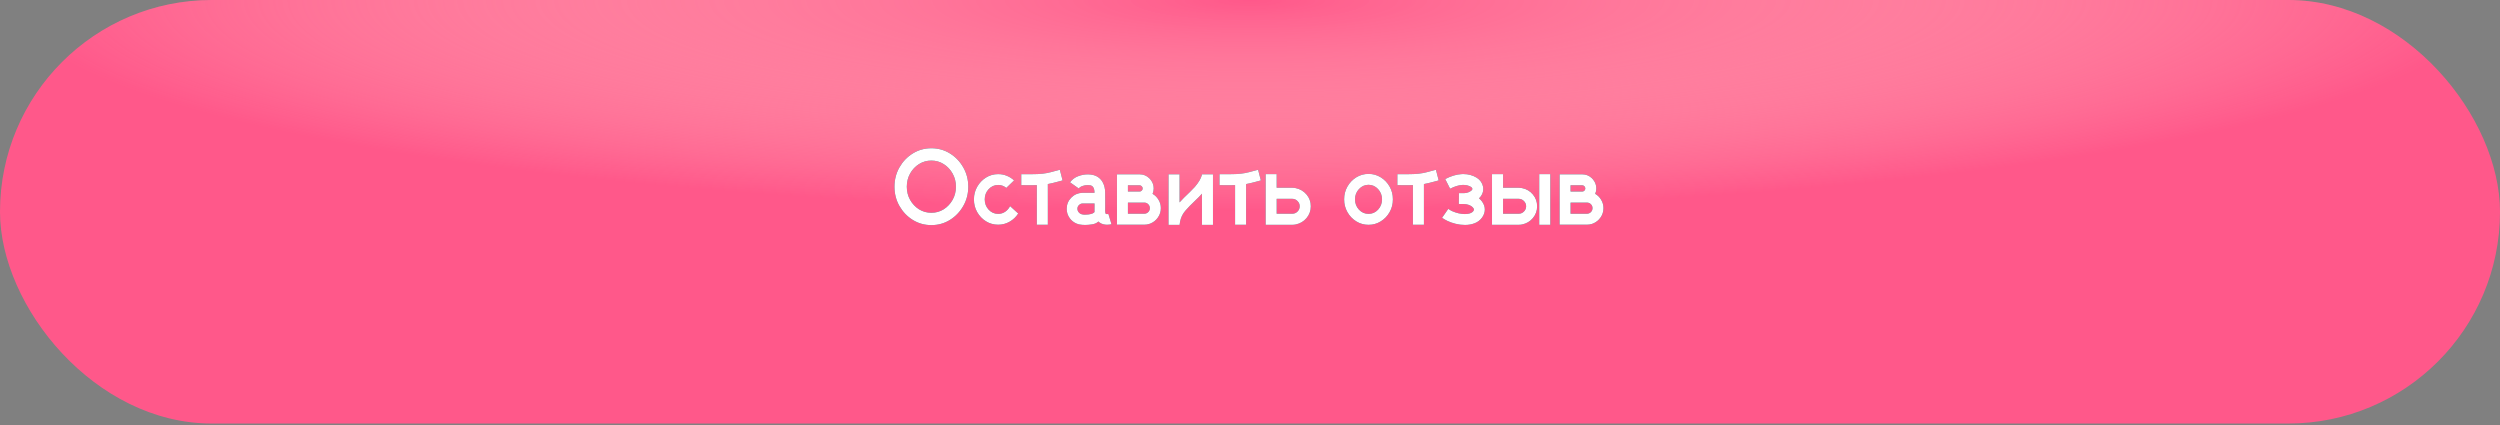
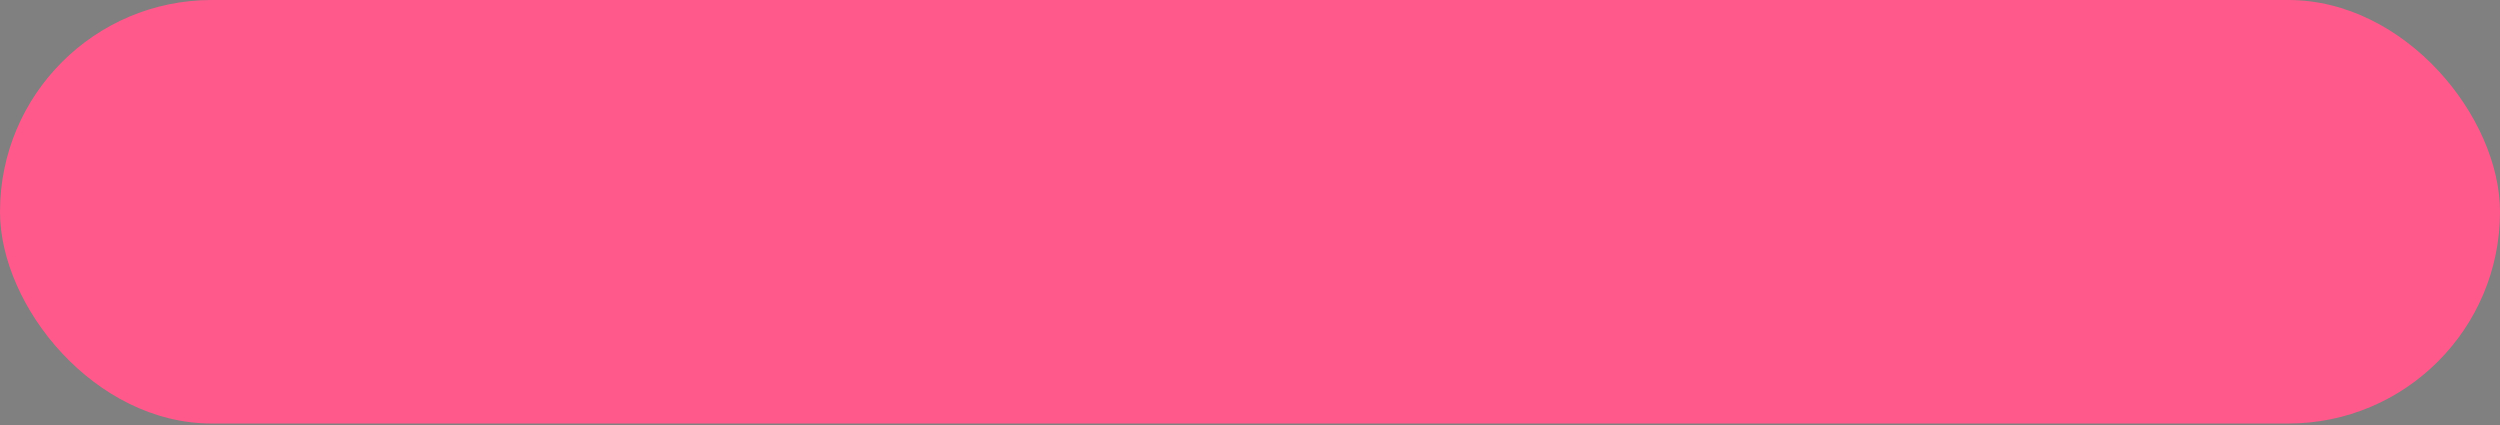
<svg xmlns="http://www.w3.org/2000/svg" width="300" height="51" viewBox="0 0 300 51" fill="none">
  <rect x="0" y="0" width="300" height="51" fill="#808080" stroke="none" />
  <g data-figma-bg-blur-radius="5.57074">
    <rect width="300" height="50.825" rx="25.412" fill="#FF588A" />
-     <rect width="300" height="50.825" rx="25.412" fill="url(#paint0_radial_2039_638)" />
  </g>
-   <path d="M111.762 17.79C112.578 17.79 113.321 17.997 113.99 18.412C114.658 18.826 115.192 19.383 115.589 20.081C115.991 20.779 116.192 21.554 116.192 22.404C116.192 23.251 115.991 24.023 115.589 24.721C115.192 25.419 114.658 25.976 113.99 26.391C113.321 26.805 112.578 27.013 111.762 27.013C110.949 27.013 110.207 26.805 109.534 26.391C108.865 25.976 108.332 25.419 107.934 24.721C107.536 24.023 107.337 23.251 107.337 22.404C107.337 21.554 107.536 20.779 107.934 20.081C108.332 19.383 108.865 18.826 109.534 18.412C110.207 17.997 110.949 17.79 111.762 17.79ZM111.762 25.534C112.308 25.534 112.803 25.394 113.247 25.115C113.691 24.831 114.047 24.453 114.313 23.979C114.58 23.505 114.713 22.98 114.713 22.404C114.713 21.829 114.58 21.304 114.313 20.83C114.047 20.352 113.691 19.973 113.247 19.694C112.803 19.41 112.308 19.269 111.762 19.269C111.22 19.269 110.725 19.41 110.276 19.694C109.832 19.973 109.477 20.352 109.21 20.83C108.948 21.304 108.816 21.829 108.816 22.404C108.816 22.98 108.948 23.505 109.21 23.979C109.477 24.453 109.832 24.831 110.276 25.115C110.725 25.394 111.22 25.534 111.762 25.534ZM121.207 24.734L122.185 25.623C121.922 26.033 121.579 26.359 121.156 26.6C120.737 26.841 120.278 26.962 119.779 26.962C119.246 26.962 118.759 26.826 118.319 26.556C117.879 26.281 117.528 25.915 117.265 25.457C117.003 24.996 116.872 24.486 116.872 23.928C116.872 23.373 117.003 22.868 117.265 22.411C117.528 21.949 117.879 21.581 118.319 21.306C118.759 21.031 119.246 20.894 119.779 20.894C120.147 20.894 120.494 20.961 120.82 21.097C121.146 21.228 121.436 21.412 121.689 21.649L120.756 22.55C120.473 22.313 120.147 22.195 119.779 22.195C119.334 22.195 118.954 22.364 118.636 22.703C118.323 23.041 118.167 23.45 118.167 23.928C118.167 24.406 118.323 24.816 118.636 25.159C118.954 25.498 119.334 25.667 119.779 25.667C120.088 25.667 120.367 25.582 120.617 25.413C120.871 25.24 121.067 25.013 121.207 24.734ZM127.51 21.649C127.303 21.704 127.115 21.755 126.945 21.801C126.535 21.916 126.133 22.011 125.739 22.087V26.968H124.419V22.214C124.144 22.222 123.862 22.227 123.575 22.227C123.38 22.227 123.185 22.224 122.991 22.22C122.838 22.22 122.692 22.218 122.553 22.214V20.9H122.991C123.223 20.904 123.456 20.906 123.689 20.906C123.977 20.906 124.258 20.9 124.533 20.887C124.961 20.866 125.322 20.826 125.619 20.767C125.919 20.707 126.247 20.627 126.603 20.525C126.78 20.479 126.973 20.428 127.18 20.373L127.51 21.649ZM133.007 25.673L133.375 26.898C133.35 26.907 133.289 26.922 133.191 26.943C133.098 26.96 132.984 26.968 132.849 26.968C132.709 26.968 132.559 26.949 132.398 26.911C132.237 26.873 132.081 26.799 131.928 26.689C131.89 26.655 131.848 26.617 131.801 26.575V26.581C131.632 26.755 131.389 26.867 131.071 26.918C130.758 26.968 130.489 26.994 130.265 26.994C130.164 26.994 130.081 26.991 130.018 26.987C129.958 26.983 129.929 26.981 129.929 26.981H129.878C129.738 26.973 129.601 26.953 129.465 26.924C129.364 26.898 129.264 26.865 129.167 26.822C128.85 26.683 128.589 26.477 128.386 26.206C128.132 25.872 128.005 25.489 128.005 25.058C128.005 24.537 128.185 24.093 128.545 23.725C128.905 23.356 129.349 23.16 129.878 23.134H131.338C131.338 22.601 131.169 22.301 130.83 22.233C130.733 22.216 130.631 22.207 130.525 22.207C130.318 22.207 130.113 22.244 129.91 22.315C129.707 22.383 129.554 22.485 129.453 22.62L128.405 21.877C128.646 21.547 128.962 21.306 129.351 21.154C129.74 21.002 130.132 20.925 130.525 20.925C130.716 20.925 130.898 20.942 131.071 20.976C131.613 21.082 132.023 21.367 132.303 21.833C132.514 22.201 132.62 22.633 132.62 23.128C132.624 23.869 132.626 24.421 132.626 24.785C132.622 24.937 132.62 25.115 132.62 25.318C132.62 25.424 132.629 25.504 132.646 25.559C132.662 25.614 132.679 25.648 132.696 25.661C132.734 25.682 132.785 25.692 132.849 25.692C132.912 25.692 132.965 25.686 133.007 25.673ZM131.344 25.445C131.34 25.402 131.338 25.36 131.338 25.318C131.338 25.11 131.34 24.928 131.344 24.772V24.416H129.872C129.859 24.421 129.844 24.423 129.827 24.423C129.814 24.423 129.802 24.425 129.789 24.429C129.645 24.463 129.525 24.539 129.427 24.658C129.334 24.772 129.288 24.905 129.288 25.058C129.288 25.235 129.362 25.398 129.51 25.546C129.658 25.69 129.88 25.762 130.176 25.762C130.176 25.762 130.322 25.754 130.614 25.737C130.83 25.703 130.989 25.665 131.09 25.623C131.192 25.576 131.277 25.517 131.344 25.445ZM138.308 23.261C138.608 23.435 138.847 23.674 139.025 23.979C139.207 24.279 139.298 24.611 139.298 24.975C139.298 25.394 139.181 25.769 138.949 26.099C138.72 26.429 138.42 26.67 138.047 26.822C138.001 26.839 137.952 26.856 137.901 26.873C137.715 26.932 137.518 26.962 137.311 26.962H134.036V20.919H136.746C137.203 20.919 137.595 21.078 137.92 21.395C137.975 21.446 138.024 21.501 138.066 21.56C138.316 21.865 138.441 22.216 138.441 22.614C138.441 22.842 138.396 23.058 138.308 23.261ZM135.35 22.233V22.988H136.746C136.848 22.988 136.934 22.952 137.006 22.88C137.083 22.804 137.121 22.715 137.121 22.614C137.121 22.508 137.083 22.419 137.006 22.347C136.934 22.271 136.848 22.233 136.746 22.233H135.35ZM135.35 25.648H137.311C137.497 25.648 137.656 25.582 137.787 25.451C137.918 25.32 137.984 25.161 137.984 24.975C137.984 24.793 137.92 24.639 137.793 24.512C137.667 24.381 137.51 24.313 137.324 24.309H135.35V25.648ZM145.557 20.919V26.987H144.236V23.248H144.23C143.985 23.524 143.712 23.801 143.411 24.08L143.379 24.112C143.168 24.315 142.963 24.516 142.764 24.715C142.366 25.121 142.095 25.445 141.951 25.686C141.74 26.041 141.611 26.441 141.564 26.886L141.545 26.987H140.225V20.919H141.545V24.29C141.731 24.082 141.911 23.892 142.084 23.718C142.245 23.562 142.406 23.407 142.567 23.255L142.694 23.128L142.745 23.084C143.015 22.821 143.227 22.603 143.379 22.43C143.836 21.896 144.118 21.42 144.224 21.002L144.236 20.944L144.243 20.919H145.557ZM151.301 21.649C151.094 21.704 150.906 21.755 150.736 21.801C150.326 21.916 149.924 22.011 149.53 22.087V26.968H148.21V22.214C147.935 22.222 147.653 22.227 147.366 22.227C147.171 22.227 146.976 22.224 146.782 22.22C146.629 22.22 146.483 22.218 146.344 22.214V20.9H146.782C147.014 20.904 147.247 20.906 147.48 20.906C147.768 20.906 148.049 20.9 148.324 20.887C148.752 20.866 149.113 20.826 149.41 20.767C149.71 20.707 150.038 20.627 150.394 20.525C150.571 20.479 150.764 20.428 150.971 20.373L151.301 21.649ZM155.491 22.576C156.015 22.686 156.447 22.942 156.786 23.344C157.124 23.741 157.293 24.211 157.293 24.753C157.293 25.295 157.122 25.769 156.779 26.175C156.437 26.577 156.001 26.831 155.472 26.936C155.345 26.962 155.211 26.975 155.072 26.975H151.879V20.894H153.199V22.531H155.072C155.216 22.531 155.355 22.546 155.491 22.576ZM153.199 25.648H155.072C155.317 25.648 155.527 25.561 155.7 25.388C155.878 25.21 155.967 24.998 155.967 24.753C155.967 24.508 155.878 24.298 155.7 24.125C155.527 23.947 155.317 23.858 155.072 23.858H153.199V25.648ZM164.225 20.868C164.763 20.868 165.251 21.006 165.691 21.281C166.136 21.556 166.489 21.924 166.751 22.385C167.014 22.846 167.145 23.359 167.145 23.921C167.145 24.484 167.014 24.996 166.751 25.457C166.489 25.919 166.136 26.287 165.691 26.562C165.251 26.837 164.763 26.975 164.225 26.975C163.688 26.975 163.197 26.837 162.752 26.562C162.308 26.287 161.955 25.919 161.692 25.457C161.43 24.996 161.299 24.484 161.299 23.921C161.299 23.359 161.43 22.846 161.692 22.385C161.955 21.924 162.308 21.556 162.752 21.281C163.197 21.006 163.688 20.868 164.225 20.868ZM164.225 25.667C164.669 25.667 165.05 25.498 165.368 25.159C165.685 24.816 165.844 24.404 165.844 23.921C165.844 23.439 165.685 23.029 165.368 22.69C165.05 22.347 164.669 22.176 164.225 22.176C163.777 22.176 163.394 22.347 163.076 22.69C162.759 23.029 162.6 23.439 162.6 23.921C162.6 24.404 162.759 24.816 163.076 25.159C163.394 25.498 163.777 25.667 164.225 25.667ZM172.642 21.649C172.435 21.704 172.246 21.755 172.077 21.801C171.667 21.916 171.265 22.011 170.871 22.087V26.968H169.551V22.214C169.276 22.222 168.994 22.227 168.707 22.227C168.512 22.227 168.317 22.224 168.123 22.22C167.97 22.22 167.824 22.218 167.685 22.214V20.9H168.123C168.355 20.904 168.588 20.906 168.821 20.906C169.109 20.906 169.39 20.9 169.665 20.887C170.092 20.866 170.454 20.826 170.75 20.767C171.051 20.707 171.379 20.627 171.734 20.525C171.912 20.479 172.105 20.428 172.312 20.373L172.642 21.649ZM175.81 26.994C175.424 26.994 175.046 26.947 174.673 26.854C174.301 26.761 173.975 26.647 173.696 26.511C173.467 26.401 173.251 26.276 173.048 26.137L173.791 25.064C173.935 25.166 174.089 25.256 174.254 25.337C174.783 25.57 175.295 25.686 175.791 25.686C176.015 25.686 176.216 25.659 176.394 25.604C176.571 25.544 176.705 25.455 176.793 25.337C176.848 25.252 176.876 25.187 176.876 25.14C176.876 25.11 176.872 25.089 176.863 25.077C176.762 24.852 176.54 24.683 176.197 24.569C176.019 24.514 175.837 24.484 175.651 24.48H175.251C175.188 24.48 175.122 24.478 175.054 24.474L175.073 23.172H175.289C175.412 23.172 175.537 23.174 175.664 23.179C175.858 23.179 176.044 23.143 176.222 23.071C176.43 22.978 176.569 22.887 176.641 22.798C176.671 22.747 176.686 22.707 176.686 22.677V22.652C176.669 22.563 176.614 22.489 176.521 22.43C176.25 22.269 175.943 22.189 175.6 22.189C175.558 22.189 175.515 22.191 175.473 22.195C175.046 22.216 174.559 22.366 174.013 22.645L173.423 21.484C174.134 21.12 174.79 20.923 175.391 20.894C175.463 20.889 175.535 20.887 175.606 20.887C176.195 20.887 176.732 21.035 177.219 21.331C177.633 21.602 177.885 21.968 177.974 22.43C177.987 22.51 177.993 22.593 177.993 22.677C177.993 23.007 177.885 23.314 177.669 23.598C177.614 23.67 177.551 23.737 177.479 23.801C177.758 24.021 177.964 24.304 178.095 24.651C178.15 24.816 178.177 24.981 178.177 25.146C178.177 25.472 178.071 25.788 177.86 26.092C177.619 26.422 177.316 26.655 176.952 26.791C176.592 26.926 176.212 26.994 175.81 26.994ZM182.659 22.576C183.183 22.681 183.613 22.935 183.947 23.337C184.286 23.739 184.455 24.211 184.455 24.753C184.455 25.295 184.284 25.769 183.941 26.175C183.602 26.577 183.169 26.831 182.64 26.936C182.508 26.962 182.375 26.975 182.24 26.975H179.041V20.894H180.367V22.531H182.24C182.384 22.531 182.523 22.546 182.659 22.576ZM180.367 25.648H182.24C182.485 25.648 182.695 25.561 182.868 25.388C183.046 25.21 183.135 24.998 183.135 24.753C183.135 24.508 183.046 24.298 182.868 24.125C182.695 23.947 182.485 23.858 182.24 23.858H180.367V25.648ZM186.036 20.894V26.975H184.709V20.894H186.036ZM191.425 23.261C191.725 23.435 191.964 23.674 192.142 23.979C192.324 24.279 192.415 24.611 192.415 24.975C192.415 25.394 192.299 25.769 192.066 26.099C191.837 26.429 191.537 26.67 191.165 26.822C191.118 26.839 191.069 26.856 191.019 26.873C190.832 26.932 190.636 26.962 190.428 26.962H187.153V20.919H189.863C190.32 20.919 190.712 21.078 191.038 21.395C191.093 21.446 191.141 21.501 191.184 21.56C191.433 21.865 191.558 22.216 191.558 22.614C191.558 22.842 191.514 23.058 191.425 23.261ZM188.467 22.233V22.988H189.863C189.965 22.988 190.052 22.952 190.124 22.88C190.2 22.804 190.238 22.715 190.238 22.614C190.238 22.508 190.2 22.419 190.124 22.347C190.052 22.271 189.965 22.233 189.863 22.233H188.467ZM188.467 25.648H190.428C190.614 25.648 190.773 25.582 190.904 25.451C191.035 25.32 191.101 25.161 191.101 24.975C191.101 24.793 191.038 24.639 190.911 24.512C190.784 24.381 190.627 24.313 190.441 24.309H188.467V25.648Z" fill="url(#paint1_linear_2039_638)" />
-   <path d="M111.762 17.79C112.578 17.79 113.321 17.997 113.99 18.412C114.658 18.826 115.192 19.383 115.589 20.081C115.991 20.779 116.192 21.554 116.192 22.404C116.192 23.251 115.991 24.023 115.589 24.721C115.192 25.419 114.658 25.976 113.99 26.391C113.321 26.805 112.578 27.013 111.762 27.013C110.949 27.013 110.207 26.805 109.534 26.391C108.865 25.976 108.332 25.419 107.934 24.721C107.536 24.023 107.337 23.251 107.337 22.404C107.337 21.554 107.536 20.779 107.934 20.081C108.332 19.383 108.865 18.826 109.534 18.412C110.207 17.997 110.949 17.79 111.762 17.79ZM111.762 25.534C112.308 25.534 112.803 25.394 113.247 25.115C113.691 24.831 114.047 24.453 114.313 23.979C114.58 23.505 114.713 22.98 114.713 22.404C114.713 21.829 114.58 21.304 114.313 20.83C114.047 20.352 113.691 19.973 113.247 19.694C112.803 19.41 112.308 19.269 111.762 19.269C111.22 19.269 110.725 19.41 110.276 19.694C109.832 19.973 109.477 20.352 109.21 20.83C108.948 21.304 108.816 21.829 108.816 22.404C108.816 22.98 108.948 23.505 109.21 23.979C109.477 24.453 109.832 24.831 110.276 25.115C110.725 25.394 111.22 25.534 111.762 25.534ZM121.207 24.734L122.185 25.623C121.922 26.033 121.579 26.359 121.156 26.6C120.737 26.841 120.278 26.962 119.779 26.962C119.246 26.962 118.759 26.826 118.319 26.556C117.879 26.281 117.528 25.915 117.265 25.457C117.003 24.996 116.872 24.486 116.872 23.928C116.872 23.373 117.003 22.868 117.265 22.411C117.528 21.949 117.879 21.581 118.319 21.306C118.759 21.031 119.246 20.894 119.779 20.894C120.147 20.894 120.494 20.961 120.82 21.097C121.146 21.228 121.436 21.412 121.689 21.649L120.756 22.55C120.473 22.313 120.147 22.195 119.779 22.195C119.334 22.195 118.954 22.364 118.636 22.703C118.323 23.041 118.167 23.45 118.167 23.928C118.167 24.406 118.323 24.816 118.636 25.159C118.954 25.498 119.334 25.667 119.779 25.667C120.088 25.667 120.367 25.582 120.617 25.413C120.871 25.24 121.067 25.013 121.207 24.734ZM127.51 21.649C127.303 21.704 127.115 21.755 126.945 21.801C126.535 21.916 126.133 22.011 125.739 22.087V26.968H124.419V22.214C124.144 22.222 123.862 22.227 123.575 22.227C123.38 22.227 123.185 22.224 122.991 22.22C122.838 22.22 122.692 22.218 122.553 22.214V20.9H122.991C123.223 20.904 123.456 20.906 123.689 20.906C123.977 20.906 124.258 20.9 124.533 20.887C124.961 20.866 125.322 20.826 125.619 20.767C125.919 20.707 126.247 20.627 126.603 20.525C126.78 20.479 126.973 20.428 127.18 20.373L127.51 21.649ZM133.007 25.673L133.375 26.898C133.35 26.907 133.289 26.922 133.191 26.943C133.098 26.96 132.984 26.968 132.849 26.968C132.709 26.968 132.559 26.949 132.398 26.911C132.237 26.873 132.081 26.799 131.928 26.689C131.89 26.655 131.848 26.617 131.801 26.575V26.581C131.632 26.755 131.389 26.867 131.071 26.918C130.758 26.968 130.489 26.994 130.265 26.994C130.164 26.994 130.081 26.991 130.018 26.987C129.958 26.983 129.929 26.981 129.929 26.981H129.878C129.738 26.973 129.601 26.953 129.465 26.924C129.364 26.898 129.264 26.865 129.167 26.822C128.85 26.683 128.589 26.477 128.386 26.206C128.132 25.872 128.005 25.489 128.005 25.058C128.005 24.537 128.185 24.093 128.545 23.725C128.905 23.356 129.349 23.16 129.878 23.134H131.338C131.338 22.601 131.169 22.301 130.83 22.233C130.733 22.216 130.631 22.207 130.525 22.207C130.318 22.207 130.113 22.244 129.91 22.315C129.707 22.383 129.554 22.485 129.453 22.62L128.405 21.877C128.646 21.547 128.962 21.306 129.351 21.154C129.74 21.002 130.132 20.925 130.525 20.925C130.716 20.925 130.898 20.942 131.071 20.976C131.613 21.082 132.023 21.367 132.303 21.833C132.514 22.201 132.62 22.633 132.62 23.128C132.624 23.869 132.626 24.421 132.626 24.785C132.622 24.937 132.62 25.115 132.62 25.318C132.62 25.424 132.629 25.504 132.646 25.559C132.662 25.614 132.679 25.648 132.696 25.661C132.734 25.682 132.785 25.692 132.849 25.692C132.912 25.692 132.965 25.686 133.007 25.673ZM131.344 25.445C131.34 25.402 131.338 25.36 131.338 25.318C131.338 25.11 131.34 24.928 131.344 24.772V24.416H129.872C129.859 24.421 129.844 24.423 129.827 24.423C129.814 24.423 129.802 24.425 129.789 24.429C129.645 24.463 129.525 24.539 129.427 24.658C129.334 24.772 129.288 24.905 129.288 25.058C129.288 25.235 129.362 25.398 129.51 25.546C129.658 25.69 129.88 25.762 130.176 25.762C130.176 25.762 130.322 25.754 130.614 25.737C130.83 25.703 130.989 25.665 131.09 25.623C131.192 25.576 131.277 25.517 131.344 25.445ZM138.308 23.261C138.608 23.435 138.847 23.674 139.025 23.979C139.207 24.279 139.298 24.611 139.298 24.975C139.298 25.394 139.181 25.769 138.949 26.099C138.72 26.429 138.42 26.67 138.047 26.822C138.001 26.839 137.952 26.856 137.901 26.873C137.715 26.932 137.518 26.962 137.311 26.962H134.036V20.919H136.746C137.203 20.919 137.595 21.078 137.92 21.395C137.975 21.446 138.024 21.501 138.066 21.56C138.316 21.865 138.441 22.216 138.441 22.614C138.441 22.842 138.396 23.058 138.308 23.261ZM135.35 22.233V22.988H136.746C136.848 22.988 136.934 22.952 137.006 22.88C137.083 22.804 137.121 22.715 137.121 22.614C137.121 22.508 137.083 22.419 137.006 22.347C136.934 22.271 136.848 22.233 136.746 22.233H135.35ZM135.35 25.648H137.311C137.497 25.648 137.656 25.582 137.787 25.451C137.918 25.32 137.984 25.161 137.984 24.975C137.984 24.793 137.92 24.639 137.793 24.512C137.667 24.381 137.51 24.313 137.324 24.309H135.35V25.648ZM145.557 20.919V26.987H144.236V23.248H144.23C143.985 23.524 143.712 23.801 143.411 24.08L143.379 24.112C143.168 24.315 142.963 24.516 142.764 24.715C142.366 25.121 142.095 25.445 141.951 25.686C141.74 26.041 141.611 26.441 141.564 26.886L141.545 26.987H140.225V20.919H141.545V24.29C141.731 24.082 141.911 23.892 142.084 23.718C142.245 23.562 142.406 23.407 142.567 23.255L142.694 23.128L142.745 23.084C143.015 22.821 143.227 22.603 143.379 22.43C143.836 21.896 144.118 21.42 144.224 21.002L144.236 20.944L144.243 20.919H145.557ZM151.301 21.649C151.094 21.704 150.906 21.755 150.736 21.801C150.326 21.916 149.924 22.011 149.53 22.087V26.968H148.21V22.214C147.935 22.222 147.653 22.227 147.366 22.227C147.171 22.227 146.976 22.224 146.782 22.22C146.629 22.22 146.483 22.218 146.344 22.214V20.9H146.782C147.014 20.904 147.247 20.906 147.48 20.906C147.768 20.906 148.049 20.9 148.324 20.887C148.752 20.866 149.113 20.826 149.41 20.767C149.71 20.707 150.038 20.627 150.394 20.525C150.571 20.479 150.764 20.428 150.971 20.373L151.301 21.649ZM155.491 22.576C156.015 22.686 156.447 22.942 156.786 23.344C157.124 23.741 157.293 24.211 157.293 24.753C157.293 25.295 157.122 25.769 156.779 26.175C156.437 26.577 156.001 26.831 155.472 26.936C155.345 26.962 155.211 26.975 155.072 26.975H151.879V20.894H153.199V22.531H155.072C155.216 22.531 155.355 22.546 155.491 22.576ZM153.199 25.648H155.072C155.317 25.648 155.527 25.561 155.7 25.388C155.878 25.21 155.967 24.998 155.967 24.753C155.967 24.508 155.878 24.298 155.7 24.125C155.527 23.947 155.317 23.858 155.072 23.858H153.199V25.648ZM164.225 20.868C164.763 20.868 165.251 21.006 165.691 21.281C166.136 21.556 166.489 21.924 166.751 22.385C167.014 22.846 167.145 23.359 167.145 23.921C167.145 24.484 167.014 24.996 166.751 25.457C166.489 25.919 166.136 26.287 165.691 26.562C165.251 26.837 164.763 26.975 164.225 26.975C163.688 26.975 163.197 26.837 162.752 26.562C162.308 26.287 161.955 25.919 161.692 25.457C161.43 24.996 161.299 24.484 161.299 23.921C161.299 23.359 161.43 22.846 161.692 22.385C161.955 21.924 162.308 21.556 162.752 21.281C163.197 21.006 163.688 20.868 164.225 20.868ZM164.225 25.667C164.669 25.667 165.05 25.498 165.368 25.159C165.685 24.816 165.844 24.404 165.844 23.921C165.844 23.439 165.685 23.029 165.368 22.69C165.05 22.347 164.669 22.176 164.225 22.176C163.777 22.176 163.394 22.347 163.076 22.69C162.759 23.029 162.6 23.439 162.6 23.921C162.6 24.404 162.759 24.816 163.076 25.159C163.394 25.498 163.777 25.667 164.225 25.667ZM172.642 21.649C172.435 21.704 172.246 21.755 172.077 21.801C171.667 21.916 171.265 22.011 170.871 22.087V26.968H169.551V22.214C169.276 22.222 168.994 22.227 168.707 22.227C168.512 22.227 168.317 22.224 168.123 22.22C167.97 22.22 167.824 22.218 167.685 22.214V20.9H168.123C168.355 20.904 168.588 20.906 168.821 20.906C169.109 20.906 169.39 20.9 169.665 20.887C170.092 20.866 170.454 20.826 170.75 20.767C171.051 20.707 171.379 20.627 171.734 20.525C171.912 20.479 172.105 20.428 172.312 20.373L172.642 21.649ZM175.81 26.994C175.424 26.994 175.046 26.947 174.673 26.854C174.301 26.761 173.975 26.647 173.696 26.511C173.467 26.401 173.251 26.276 173.048 26.137L173.791 25.064C173.935 25.166 174.089 25.256 174.254 25.337C174.783 25.57 175.295 25.686 175.791 25.686C176.015 25.686 176.216 25.659 176.394 25.604C176.571 25.544 176.705 25.455 176.793 25.337C176.848 25.252 176.876 25.187 176.876 25.14C176.876 25.11 176.872 25.089 176.863 25.077C176.762 24.852 176.54 24.683 176.197 24.569C176.019 24.514 175.837 24.484 175.651 24.48H175.251C175.188 24.48 175.122 24.478 175.054 24.474L175.073 23.172H175.289C175.412 23.172 175.537 23.174 175.664 23.179C175.858 23.179 176.044 23.143 176.222 23.071C176.43 22.978 176.569 22.887 176.641 22.798C176.671 22.747 176.686 22.707 176.686 22.677V22.652C176.669 22.563 176.614 22.489 176.521 22.43C176.25 22.269 175.943 22.189 175.6 22.189C175.558 22.189 175.515 22.191 175.473 22.195C175.046 22.216 174.559 22.366 174.013 22.645L173.423 21.484C174.134 21.12 174.79 20.923 175.391 20.894C175.463 20.889 175.535 20.887 175.606 20.887C176.195 20.887 176.732 21.035 177.219 21.331C177.633 21.602 177.885 21.968 177.974 22.43C177.987 22.51 177.993 22.593 177.993 22.677C177.993 23.007 177.885 23.314 177.669 23.598C177.614 23.67 177.551 23.737 177.479 23.801C177.758 24.021 177.964 24.304 178.095 24.651C178.15 24.816 178.177 24.981 178.177 25.146C178.177 25.472 178.071 25.788 177.86 26.092C177.619 26.422 177.316 26.655 176.952 26.791C176.592 26.926 176.212 26.994 175.81 26.994ZM182.659 22.576C183.183 22.681 183.613 22.935 183.947 23.337C184.286 23.739 184.455 24.211 184.455 24.753C184.455 25.295 184.284 25.769 183.941 26.175C183.602 26.577 183.169 26.831 182.64 26.936C182.508 26.962 182.375 26.975 182.24 26.975H179.041V20.894H180.367V22.531H182.24C182.384 22.531 182.523 22.546 182.659 22.576ZM180.367 25.648H182.24C182.485 25.648 182.695 25.561 182.868 25.388C183.046 25.21 183.135 24.998 183.135 24.753C183.135 24.508 183.046 24.298 182.868 24.125C182.695 23.947 182.485 23.858 182.24 23.858H180.367V25.648ZM186.036 20.894V26.975H184.709V20.894H186.036ZM191.425 23.261C191.725 23.435 191.964 23.674 192.142 23.979C192.324 24.279 192.415 24.611 192.415 24.975C192.415 25.394 192.299 25.769 192.066 26.099C191.837 26.429 191.537 26.67 191.165 26.822C191.118 26.839 191.069 26.856 191.019 26.873C190.832 26.932 190.636 26.962 190.428 26.962H187.153V20.919H189.863C190.32 20.919 190.712 21.078 191.038 21.395C191.093 21.446 191.141 21.501 191.184 21.56C191.433 21.865 191.558 22.216 191.558 22.614C191.558 22.842 191.514 23.058 191.425 23.261ZM188.467 22.233V22.988H189.863C189.965 22.988 190.052 22.952 190.124 22.88C190.2 22.804 190.238 22.715 190.238 22.614C190.238 22.508 190.2 22.419 190.124 22.347C190.052 22.271 189.965 22.233 189.863 22.233H188.467ZM188.467 25.648H190.428C190.614 25.648 190.773 25.582 190.904 25.451C191.035 25.32 191.101 25.161 191.101 24.975C191.101 24.793 191.038 24.639 190.911 24.512C190.784 24.381 190.627 24.313 190.441 24.309H188.467V25.648Z" fill="white" />
  <defs>
    <clipPath id="bgblur_0_2039_638_clip_path" transform="translate(5.571 5.571)">
-       <rect width="300" height="50.825" rx="25.412" />
-     </clipPath>
+       </clipPath>
    <radialGradient id="paint0_radial_2039_638" cx="0" cy="0" r="1" gradientUnits="userSpaceOnUse" gradientTransform="translate(150) rotate(90) scale(25.315 149.425)">
      <stop stop-color="#FF588A" />
      <stop offset="1" stop-color="#FFEDD9" stop-opacity="0" />
    </radialGradient>
    <linearGradient id="paint1_linear_2039_638" x1="39.763" y1="25.043" x2="266.949" y2="25.043" gradientUnits="userSpaceOnUse">
      <stop stop-color="#07202B" />
      <stop offset="0" stop-color="#0C3546" />
      <stop offset="0.464" stop-color="#2E5767" />
      <stop offset="1" stop-color="#0C3546" />
    </linearGradient>
  </defs>
</svg>